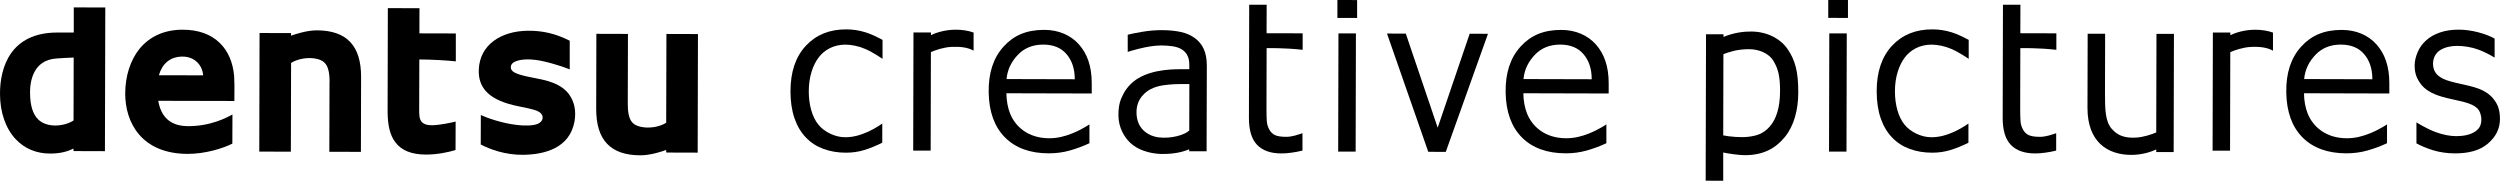
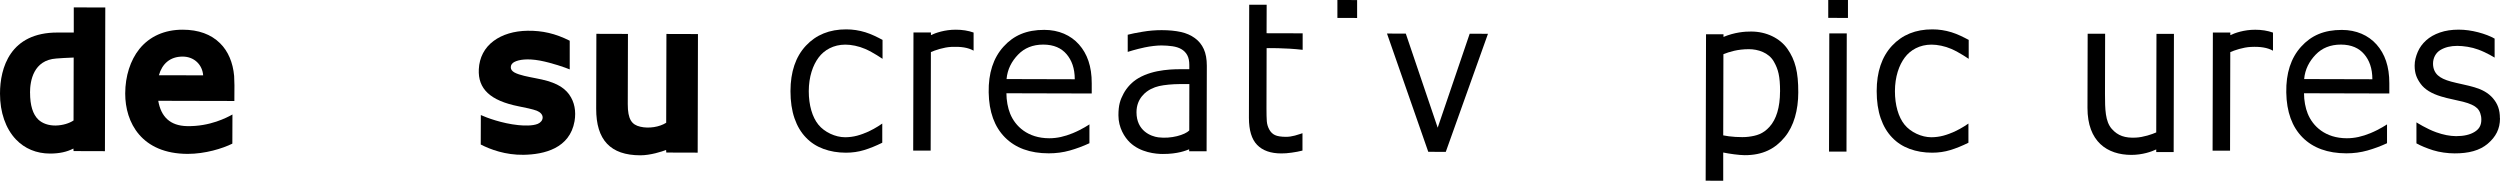
<svg xmlns="http://www.w3.org/2000/svg" id="_レイヤー_2" width="543.91" height="39.31" viewBox="0 0 543.91 39.31">
  <defs>
    <style>.cls-1{fill:#000;}</style>
  </defs>
  <g id="_レイヤー_1-2">
    <path class="cls-1" d="M16.05,1.61v5.47s-3.52,0-3.52,0C2.19,7.05.01,14.78,0,20.35c-.01,4.08,1.23,7.63,3.45,9.97,1.92,2.02,4.49,3.09,7.44,3.09,2.01,0,3.68-.36,5.08-1.09l.04.55,6.82.02.08-31.26-6.87-.02ZM6.53,20.18c0-2.64.76-7.11,5.72-7.45.67-.05,2.47-.18,3.78-.21,0,.27-.03,13.61-.03,13.69-.92.61-2.3,1.06-3.88,1.1-1.55.02-2.9-.45-3.79-1.3-1.19-1.14-1.79-3.11-1.79-5.82" />
    <path class="cls-1" d="M40.69,27.44c-3.68-.08-5.66-2.03-6.26-5.51.33,0,16.56.04,16.56.04v-.27c.05-2.34.01-4.3-.05-5.17-.26-2.94-1.32-5.42-3.07-7.13-1.96-1.94-4.69-2.93-8.1-2.94-3.96-.01-7.22,1.45-9.45,4.2-1.96,2.45-3.07,5.89-3.08,9.68-.01,6.33,3.55,13.11,13.58,13.14,3.83,0,7.59-1.17,9.73-2.23l.02-6.34c-1.18.65-4.86,2.63-9.87,2.53M39.73,12.31c2.55,0,4.3,1.8,4.47,4.08-.27,0-9.27-.02-9.63-.02.7-2.48,2.42-4.06,5.16-4.06" />
-     <path class="cls-1" d="M71.69,17.76l-.04,15.26,6.87.02.04-16.28c.02-6.81-3.13-10.14-9.6-10.16-2.22,0-4.67.82-5.63,1.16l-.02-.56-6.84-.02-.06,25.8,6.87.02s.05-19.17.05-19.31c1.48-.94,3.8-1.31,5.64-.88,1.84.43,2.74,1.6,2.74,4.95" />
    <path class="cls-1" d="M136.58,22.65l.04-15.27-6.87-.02-.04,16.29c-.02,6.81,3.11,10.13,9.6,10.14,2.22,0,4.68-.81,5.61-1.16l.04.56,6.83.02.06-25.8-6.86-.02s-.05,19.18-.05,19.32c-1.47.93-3.78,1.3-5.63.86-1.85-.42-2.74-1.58-2.73-4.93" />
-     <path class="cls-1" d="M84.38,1.78l-.05,22.39c0,3.09.52,5.25,1.67,6.77,1.34,1.8,3.54,2.68,6.69,2.69,2.55,0,5.01-.55,6.42-.99l.02-6.19c-.88.23-3.6.8-5.17.8-1.01,0-1.7-.21-2.14-.65-.63-.63-.62-1.72-.62-2.76l.03-10.9c2.71,0,6.07.21,7.94.41v-6.07s-7.65-.02-7.92-.02c0-.26.01-5.47.01-5.47l-6.87-.02Z" />
    <path class="cls-1" d="M123.89,20.63c-1.37-1.9-3.47-2.89-7.35-3.61-1.62-.32-3.51-.65-4.61-1.25-.54-.3-.83-.71-.8-1.17,0-.46.3-.88.76-1.11,1.01-.53,2.83-.8,5.57-.31,2.65.5,5.56,1.53,6.49,1.92v-6.24c-3.16-1.59-5.98-2.21-9.16-2.17-2.94.04-5.51.81-7.4,2.22-1.98,1.47-3.1,3.6-3.22,6.16-.21,4.26,2.48,6.83,8.66,8.06,1.29.25,3.15.64,3.96.96.81.33,1.27.87,1.27,1.47,0,.58-.41,1.11-1.05,1.38-1.16.48-3.03.4-4.25.28-3.54-.36-6.91-1.62-8.15-2.19l-.02,6.41c2.09,1.08,5.39,2.3,9.3,2.24,4.5-.07,10.07-1.39,11.11-7.31.37-2.19-.02-4.2-1.14-5.76" />
    <path class="cls-1" d="M191.95,31.05c-1.39.69-2.7,1.22-3.95,1.6-1.24.38-2.57.57-3.96.57-1.78,0-3.41-.28-4.9-.83-1.49-.55-2.76-1.37-3.81-2.48-1.07-1.11-1.9-2.5-2.48-4.19-.58-1.68-.87-3.65-.87-5.9.01-4.19,1.12-7.48,3.35-9.87,2.22-2.38,5.15-3.57,8.78-3.56,1.41,0,2.8.21,4.16.63,1.36.42,2.61,1.06,3.74,1.66v4.12s-2-1.38-3.76-2.15c-1.42-.62-3.05-.94-4.33-.94-2.59,0-4.6,1.18-5.81,2.79-1.27,1.69-2.14,4.19-2.15,7.33,0,3.05.76,5.65,2.09,7.29,1.33,1.64,3.7,2.74,5.82,2.74.84,0,1.74-.11,2.61-.34.87-.23,1.74-.57,2.45-.89,1.6-.73,3.02-1.75,3.02-1.75v4.18Z" />
    <path class="cls-1" d="M428.27,31.05c-1.39.69-2.7,1.22-3.95,1.6-1.24.38-2.57.57-3.96.57-1.78,0-3.41-.28-4.9-.83-1.49-.55-2.76-1.37-3.81-2.48-1.07-1.11-1.9-2.5-2.48-4.19-.58-1.68-.87-3.65-.87-5.9,0-4.19,1.12-7.48,3.34-9.87,2.22-2.38,5.15-3.57,8.78-3.56,1.41,0,2.8.21,4.16.63,1.36.42,2.6,1.06,3.74,1.66v4.12s-2-1.38-3.76-2.15c-1.42-.62-3.05-.94-4.33-.94-2.59,0-4.6,1.18-5.81,2.79-1.27,1.69-2.14,4.19-2.15,7.33,0,3.05.76,5.65,2.09,7.29,1.33,1.64,3.7,2.74,5.82,2.74.84,0,1.74-.11,2.61-.34.87-.23,1.74-.57,2.45-.89,1.6-.73,3.02-1.75,3.02-1.75v4.18Z" />
    <path class="cls-1" d="M211.82,7.07v3.95c-1.2-.68-2.77-.91-4.82-.82-1.71.08-3.59.74-4.47,1.13l-.05,21.44h-3.8s.06-25.71.06-25.71h3.8s0,.58,0,.58c.97-.47,3-1.19,5.42-1.18,1.37,0,2.68.2,3.86.62" />
    <path class="cls-1" d="M237.52,20.34l-18.56-.05c0,1.57.31,3.22.81,4.44,1.11,2.74,3.82,5.34,8.5,5.35,1.74,0,3.36-.38,5.12-1.1,2.05-.84,3.63-1.92,3.63-1.92v4.1c-1.39.65-2.83,1.18-4.28,1.59-1.45.41-2.98.61-4.57.61-4.07,0-7.25-1.17-9.53-3.47-2.28-2.3-3.47-5.56-3.54-9.79-.07-4.2,1.01-7.49,3.22-9.94,2.21-2.45,5.01-3.67,8.88-3.66,3.13,0,5.76,1.16,7.55,3.18,1.79,2.02,2.78,4.74,2.77,8.44v2.22ZM233.83,17.24c0-2.39-.67-4.15-1.79-5.46-1.12-1.31-2.75-2.07-5.05-2.08-2.32,0-4.12.76-5.5,2.19-1.38,1.43-2.31,3.17-2.5,5.31l14.83.04Z" />
    <path class="cls-1" d="M262.52,32.91h-3.8s0-.43,0-.43c-.69.27-2.49,1.03-5.73,1.02-1.54,0-4.86-.3-7.18-2.52-1.12-1.08-2.49-3.18-2.48-5.89,0-2.22.38-3.35,1.11-4.72.74-1.37,1.86-2.56,3.21-3.35,3.43-2.02,7.87-1.98,10.27-1.97.29,0,.39,0,.83,0v-.93c0-.85-.14-1.56-.45-2.12-.3-.56-.74-1-1.3-1.32-.54-.31-1.18-.51-1.94-.62-.76-.11-1.54-.16-2.37-.17-1,0-2.39.16-3.63.42-1.95.41-3.71.98-3.71.98v-3.73c.75-.2,1.82-.42,3.23-.65,1.4-.24,2.78-.35,4.15-.35,1.59,0,3,.14,4.18.4,1.18.26,2.2.71,3.06,1.34.85.62,1.49,1.41,1.93,2.38.44.97.66,2.18.66,3.62l-.05,18.6ZM258.76,18.29c-1.23,0-3.03-.03-4.48.12-1.65.17-2.66.35-3.86.95-1.05.52-3.16,2.01-3.16,5.05-.01,4.07,3.15,5.26,4.74,5.47,2.81.36,5.79-.54,6.74-1.49l.02-10.1Z" />
    <path class="cls-1" d="M283.36,32.76c-.71.18-1.49.34-2.34.45-.84.12-1.59.18-2.26.17-2.3,0-4.06-.62-5.25-1.85-1.2-1.23-1.79-3.2-1.79-5.9l.06-24.6h3.8s-.02,6.2-.02,6.2l7.85.02s0,2.18,0,3.59c-3.82-.45-7.84-.37-7.84-.37l-.03,13.15c0,1.17.02,2.09.07,2.75.05.66.24,1.28.56,1.85.3.53.7.93,1.22,1.17.52.25,1.31.37,2.38.38.62,0,1.27-.09,1.94-.27.67-.18,1.66-.52,1.66-.52v3.77Z" />
-     <path class="cls-1" d="M295.26.01v3.9s-4.29-.01-4.29-.01V0s4.29.01,4.29.01ZM295,7.28l-.06,25.7h-3.8s.06-25.71.06-25.71h3.8Z" />
+     <path class="cls-1" d="M295.26.01v3.9s-4.29-.01-4.29-.01V0s4.29.01,4.29.01ZM295,7.28l-.06,25.7h-3.8h3.8Z" />
    <polygon class="cls-1" points="319.75 7.34 323.73 7.35 314.55 33.04 310.74 33.03 301.76 7.3 305.85 7.31 312.79 27.78 319.75 7.34" />
-     <path class="cls-1" d="M349.99,20.34l-18.56-.05c0,1.57.31,3.22.81,4.44,1.11,2.74,3.82,5.34,8.5,5.35,1.74,0,3.36-.38,5.12-1.1,2.05-.84,3.63-1.92,3.63-1.92v4.1c-1.39.65-2.83,1.18-4.28,1.59-1.45.41-2.98.61-4.57.61-4.07-.01-7.25-1.17-9.53-3.46-2.28-2.3-3.47-5.56-3.54-9.79-.07-4.2,1.01-7.49,3.22-9.94,2.21-2.45,5.01-3.67,8.88-3.66,3.13,0,5.76,1.16,7.55,3.18,1.79,2.02,2.78,4.74,2.77,8.44v2.22ZM346.3,17.24c0-2.39-.67-4.15-1.79-5.46-1.12-1.31-2.75-2.07-5.05-2.08-2.32,0-4.12.76-5.5,2.19-1.38,1.44-2.31,3.17-2.5,5.31l14.83.04Z" />
    <path class="cls-1" d="M391.24,20.11c-.01,3.83-.94,7.3-2.95,9.73-2.09,2.54-4.8,3.93-8.7,3.92-1.17,0-3.35-.3-4.68-.58v6.14s-3.82-.01-3.82-.01l.08-31.85h3.8v.57c2.45-1.01,4.6-1.18,6.03-1.17,3.29,0,6.26,1.44,7.89,3.78,1.68,2.42,2.36,4.97,2.35,9.47M387.28,19.91c0-3.35-.41-4.85-1.35-6.5-1.12-1.99-3.5-2.71-5.43-2.71-2.46,0-4.27.58-5.55,1.09l-.04,17.66c1.35.3,3.94.5,5.46.31,1.76-.22,3.2-.6,4.62-2.18,1.48-1.64,2.27-4.22,2.28-7.67" />
    <path class="cls-1" d="M402.05,0v3.9s-4.29-.01-4.29-.01V0s4.29,0,4.29,0ZM401.79,7.28l-.06,25.7h-3.8s.06-25.71.06-25.71h3.8Z" />
-     <path class="cls-1" d="M447.35,32.76c-.71.18-1.49.34-2.34.45-.84.12-1.59.18-2.26.17-2.3,0-4.06-.62-5.25-1.85-1.2-1.23-1.79-3.2-1.79-5.9l.06-24.6h3.8s-.02,6.2-.02,6.2l7.84.02s0,2.18,0,3.59c-3.82-.45-7.84-.37-7.84-.37l-.03,13.15c0,1.17.02,2.09.07,2.75.05.66.24,1.28.56,1.85.3.53.7.93,1.22,1.17.52.25,1.31.37,2.38.38.62,0,1.27-.09,1.94-.27.67-.18,1.66-.52,1.66-.52v3.77Z" />
    <path class="cls-1" d="M472.92,33.09h-3.8s0-.58,0-.58c-.97.47-3,1.19-5.42,1.19-5.24-.01-9.55-2.87-9.54-10.24,0-.77.04-16.12.04-16.12h3.8s-.03,13.09-.03,13.09c0,3.37.06,5.98,1.46,7.59,1.34,1.54,2.94,2.03,5.22,1.92,1.71-.08,3.59-.74,4.47-1.13l.05-21.44h3.8s-.06,25.71-.06,25.71Z" />
    <path class="cls-1" d="M494.52,7.08v3.95c-1.21-.68-2.77-.92-4.82-.82-1.71.08-3.59.74-4.47,1.13l-.05,21.44h-3.8s.06-25.71.06-25.71h3.8s0,.58,0,.58c.97-.47,3-1.19,5.42-1.18,1.37,0,2.68.2,3.86.62" />
    <path class="cls-1" d="M519.83,20.34l-18.56-.05c0,1.57.31,3.22.81,4.44,1.11,2.74,3.82,5.34,8.5,5.35,1.74,0,3.36-.38,5.12-1.1,2.05-.84,3.63-1.92,3.63-1.92v4.1c-1.39.65-2.83,1.18-4.28,1.59-1.45.41-2.98.61-4.57.61-4.07-.01-7.25-1.17-9.53-3.46-2.28-2.3-3.47-5.56-3.54-9.79-.07-4.2,1.01-7.49,3.22-9.94,2.21-2.45,5.01-3.67,8.88-3.66,3.13,0,5.76,1.16,7.55,3.18,1.79,2.02,2.78,4.74,2.77,8.44v2.22ZM516.14,17.24c0-2.39-.66-4.15-1.79-5.46-1.12-1.31-2.75-2.07-5.05-2.08-2.32,0-4.12.76-5.5,2.19-1.38,1.44-2.31,3.17-2.5,5.31l14.83.04Z" />
    <path class="cls-1" d="M543.91,25.73c0,2.34-.92,4.05-2.67,5.54s-4.18,2.11-7.21,2.1c-1.48,0-3.28-.24-4.71-.69-1.43-.46-2.62-.95-3.59-1.49v-4.57s2.24,1.43,4.31,2.16c1.51.54,2.95.83,4.33.84,1.71,0,3.05-.33,4-.92.9-.55,1.48-1.3,1.48-2.67,0-1.05-.35-1.94-.9-2.48-.54-.54-1.55-1.03-3.09-1.42-.57-.15-1.32-.32-2.24-.51-.92-.19-1.76-.4-2.51-.63-2.1-.63-3.58-1.54-4.46-2.75-.87-1.2-1.31-2.29-1.31-3.97,0-1.06.28-2.05.68-2.99.4-.93,1.01-1.77,1.82-2.5.79-.72,1.79-1.29,3-1.71,1.21-.42,2.57-.62,4.07-.62,1.4,0,2.82.2,4.25.57,1.43.38,2.63.84,3.58,1.38v4.13s-1.65-1.04-3.54-1.74c-1.5-.56-3.21-.8-4.6-.81-1.44,0-2.66.3-3.66.9-.99.6-1.6,1.7-1.6,2.96,0,1.11.41,1.95,1.02,2.52.6.57,1.57,1.03,2.91,1.39.74.2,1.57.39,2.49.59.92.2,1.9.44,2.64.66,1.59.47,2.97,1.2,3.98,2.38,1.01,1.19,1.51,2.47,1.51,4.34h0Z" />
  </g>
</svg>